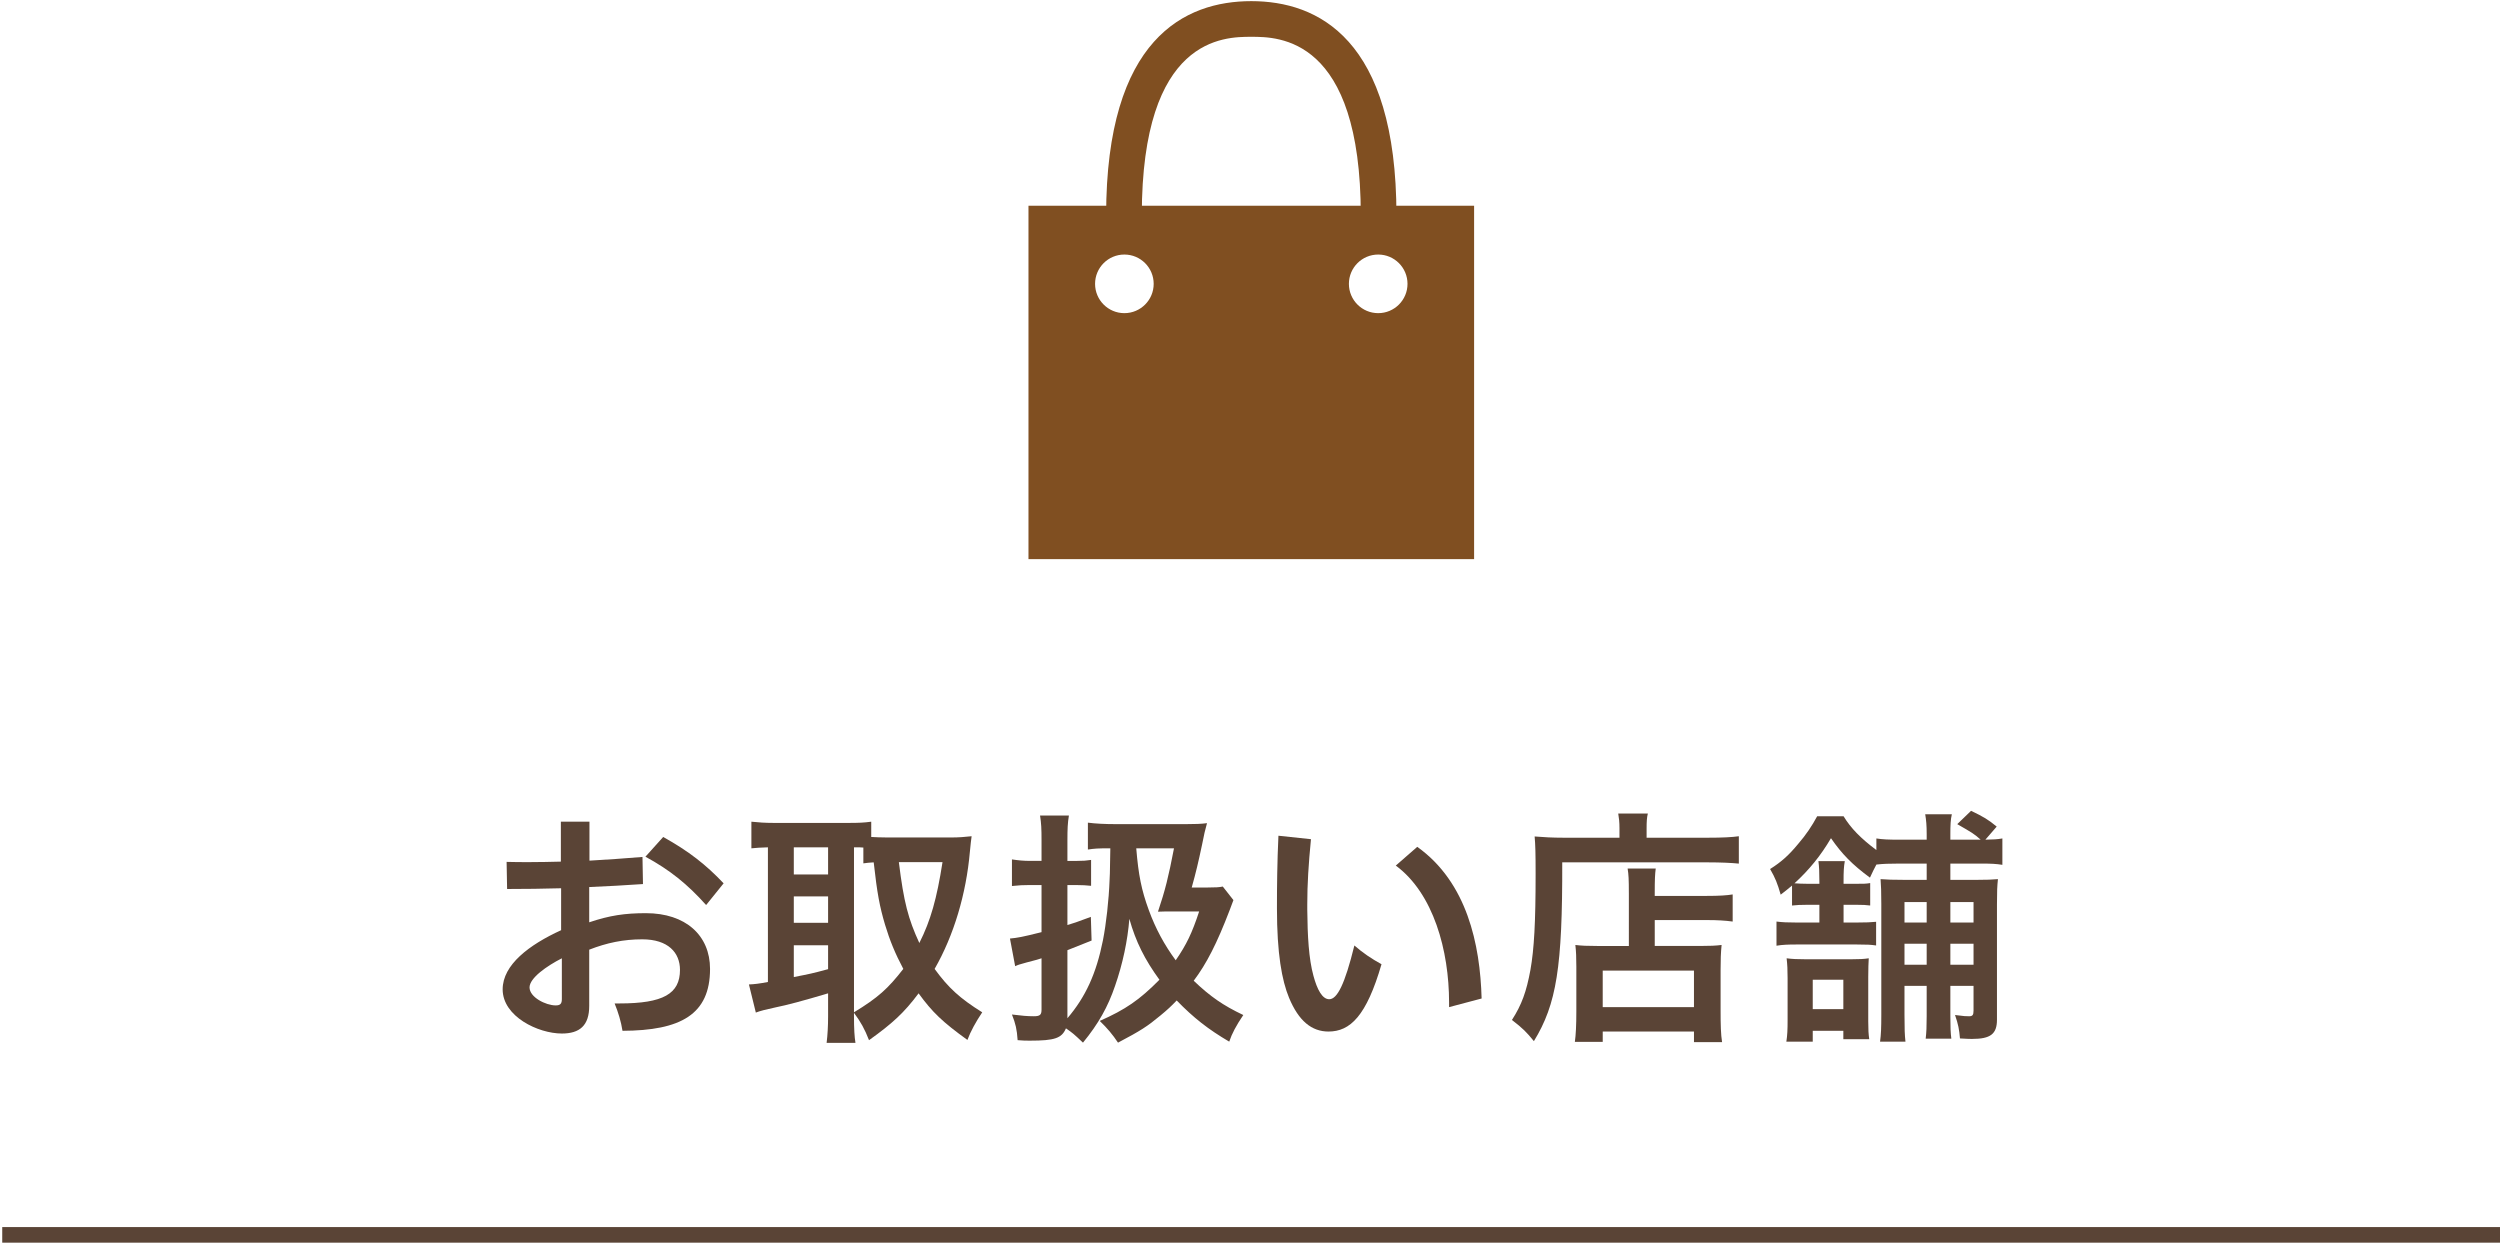
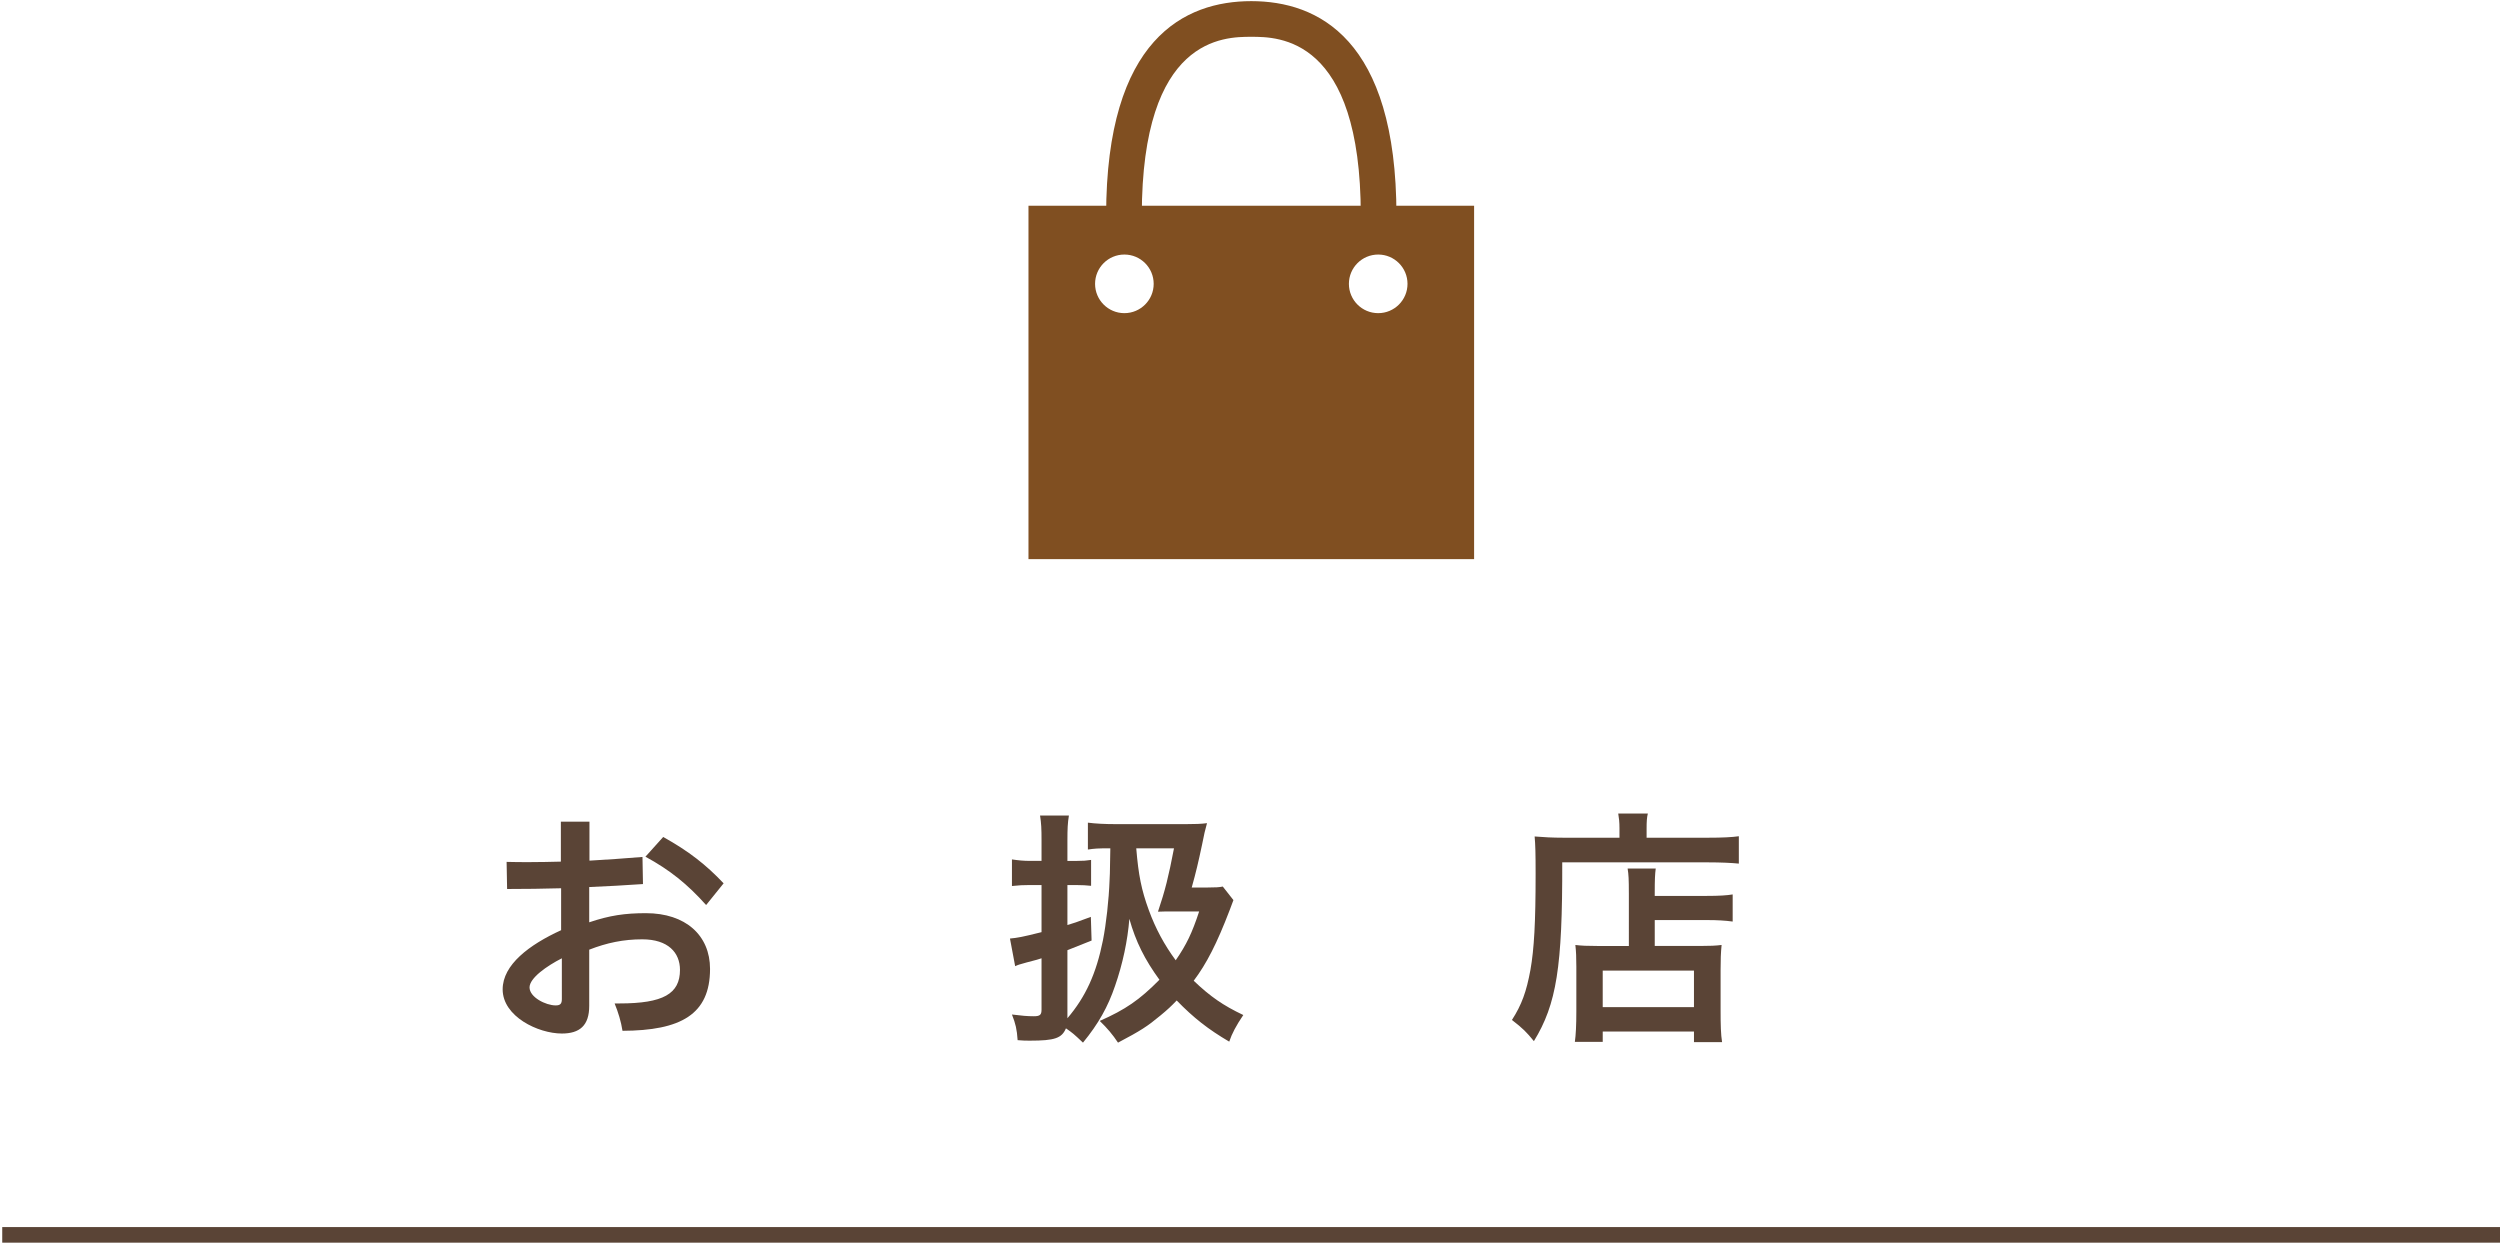
<svg xmlns="http://www.w3.org/2000/svg" version="1.1" id="レイヤー_1" x="0px" y="0px" viewBox="0 0 284 141.164" style="enable-background:new 0 0 284 141.164;" xml:space="preserve">
  <style type="text/css">
	.st0{fill:#5A4436;}
	.st1{fill:none;stroke:#5A4436;stroke-width:2;stroke-miterlimit:10;}
	.st2{fill:#804F21;}
</style>
  <g>
    <path class="st0" d="M63.742,100.906c-2.045,0.057-4.062,0.084-6.135,0.084l-0.057-3.08   c0.869,0.027,1.736,0.027,2.578,0.027c1.203,0,2.408-0.027,3.586-0.057v-4.537h3.248v4.426   c1.99-0.113,4.008-0.252,6.023-0.42l0.057,3.08c-2.045,0.141-4.09,0.254-6.107,0.338v4.006   c2.326-0.785,4.062-1.037,6.443-1.037c4.51,0,7.283,2.521,7.283,6.332   c0,5.182-3.332,7.004-9.945,7.031c-0.168-1.064-0.475-2.072-0.896-3.109c0.197,0,0.393,0,0.561,0   c4.959,0,6.865-1.094,6.865-3.811c0-1.961-1.346-3.473-4.287-3.473c-2.129,0-4.006,0.391-6.023,1.176   v6.387c0,2.242-1.092,3.139-3.109,3.139c-2.689,0-6.725-1.934-6.725-5.016   c0-2.801,3.027-5.07,6.641-6.723V100.906z M63.826,108.863c-1.709,0.869-3.67,2.24-3.67,3.307   c0,1.119,1.85,2.045,2.969,2.045c0.533,0,0.701-0.197,0.701-0.729V108.863z M75.34,95.08   c2.914,1.625,4.848,3.137,6.863,5.266l-1.988,2.467c-2.129-2.383-4.119-3.979-6.893-5.492   L75.34,95.08z" />
-     <path class="st0" d="M97.012,115.447c0,1.457,0.057,2.324,0.168,3.025h-3.277   c0.111-0.896,0.168-1.906,0.168-3.025v-2.605c-2.803,0.84-4.707,1.344-5.967,1.596   c-1.066,0.225-1.822,0.422-2.242,0.59l-0.785-3.195c0.645-0.027,1.121-0.084,2.158-0.279V96.256   c-0.953,0.029-1.262,0.057-1.877,0.113v-3.025c0.785,0.084,1.568,0.139,2.521,0.139h8.545   c1.119,0,1.736-0.027,2.549-0.139v1.736c0.504,0.027,1.092,0.057,1.793,0.057h7.34   c0.756,0,1.541-0.057,2.27-0.141c-0.057,0.363-0.113,0.924-0.197,1.764   c-0.42,4.791-1.82,9.498-4.006,13.309c1.57,2.156,2.857,3.334,5.408,4.93   c-0.729,1.094-1.318,2.158-1.682,3.139c-2.83-2.045-3.979-3.139-5.547-5.295   c-1.652,2.213-2.971,3.418-5.631,5.322c-0.504-1.289-0.926-2.045-1.709-3.109V115.447z    M90.176,99.338h3.895v-3.082h-3.895V99.338z M90.176,104.828h3.895v-2.996h-3.895V104.828z    M90.176,110.992c1.85-0.363,2.045-0.393,3.895-0.896v-2.717h-3.895V110.992z M97.012,114.998   c2.717-1.652,3.865-2.689,5.604-4.93c-0.926-1.738-1.541-3.25-2.074-5.016   c-0.615-2.072-0.896-3.557-1.289-7.088c-0.531,0.029-0.729,0.057-1.176,0.113v-1.793   c-0.281-0.029-0.449-0.029-1.064-0.029V114.998z M102.11,97.937c0.561,4.566,1.064,6.443,2.326,9.189   c1.289-2.551,1.988-5.043,2.633-9.189H102.11z" />
    <path class="st0" d="M140.117,102.252c-0.113,0.309-0.113,0.309-0.42,1.121   c-1.457,3.809-2.635,6.107-4.092,8.039c1.877,1.793,3.334,2.803,5.633,3.895   c-0.812,1.205-1.289,2.102-1.598,3.025c-2.381-1.4-4.035-2.689-5.967-4.678   c-0.617,0.645-1.064,1.064-1.85,1.709c-1.484,1.232-2.213,1.709-4.818,3.082   c-0.617-0.926-1.205-1.625-2.074-2.467c2.914-1.289,4.512-2.381,6.781-4.678   c-1.654-2.27-2.689-4.314-3.418-6.92c-0.197,2.494-0.758,5.127-1.625,7.619   c-0.812,2.383-1.877,4.287-3.643,6.445c-1.064-1.01-1.176-1.094-1.934-1.625   c-0.475,1.119-1.26,1.4-4.09,1.4c-0.477,0-0.756,0-1.4-0.057   c-0.084-1.232-0.225-1.85-0.645-2.914c1.121,0.141,1.766,0.197,2.494,0.197   c0.699,0,0.867-0.168,0.867-0.758v-5.826c-0.42,0.141-0.42,0.141-1.709,0.477   c-0.84,0.225-0.98,0.279-1.287,0.42l-0.59-3.139c0.869-0.084,1.373-0.168,3.586-0.727v-5.352   h-1.316c-0.729,0-1.289,0.027-2.045,0.111V97.629c0.756,0.113,1.316,0.168,2.074,0.168h1.287v-2.324   c0-1.316-0.027-1.934-0.168-2.83h3.279c-0.141,0.84-0.17,1.541-0.17,2.801v2.354h1.121   c0.672,0,1.037-0.027,1.568-0.111v2.941c-0.615-0.057-0.924-0.084-1.568-0.084h-1.121v4.539   c0.842-0.254,0.842-0.254,2.662-0.926l0.084,2.689c-2.102,0.842-2.102,0.842-2.746,1.094v7.732   c2.074-2.438,3.279-5.072,4.035-8.854c0.363-1.85,0.672-4.539,0.756-6.893   c0.029-0.363,0.029-0.363,0.084-3.557c-1.484,0-1.764,0.027-2.549,0.139v-3.053   c0.869,0.111,1.877,0.168,3.277,0.168h7.816c1.178,0,1.766-0.027,2.438-0.111   c-0.279,1.035-0.279,1.035-0.561,2.438c-0.42,1.988-0.699,3.164-1.176,4.873h1.736   c0.98,0,1.4-0.027,1.793-0.111L140.117,102.252z M129.078,96.369   c0.252,3.053,0.59,4.734,1.43,7.031c0.756,2.072,1.766,3.949,3.053,5.688   c1.232-1.793,1.85-3.082,2.662-5.547h-2.914c-1.035,0-1.035,0-1.764,0.027   c0.812-2.41,1.203-3.979,1.82-7.199H129.078z" />
-     <path class="st0" d="M148.926,95.332c-0.279,2.857-0.42,5.127-0.42,7.396c0,0.195,0,0.42,0,0.615   c0.027,2.971,0.168,5.576,0.701,7.508c0.42,1.57,1.008,2.662,1.793,2.662   c0.896,0,1.764-1.652,2.857-6.107c0.951,0.84,1.961,1.514,3.082,2.129   c-1.709,5.883-3.559,7.648-6.023,7.648c-1.906,0-3.391-1.205-4.482-3.838   c-0.812-1.961-1.373-5.016-1.373-10.141c0-2.605,0.027-5.184,0.168-8.266L148.926,95.332z    M161,96.201c5.66,4.033,7.145,11.094,7.312,17.229l-3.697,0.98c0-0.168,0-0.363,0-0.531   c0-5.885-1.766-12.383-6.053-15.549L161,96.201z" />
    <path class="st0" d="M183.973,94.127c0-0.756-0.057-1.205-0.141-1.709h3.363   c-0.113,0.449-0.141,0.926-0.141,1.738v1.008h6.947c1.654,0,2.773-0.057,3.531-0.168v3.109   c-0.842-0.084-2.102-0.141-3.475-0.141h-16.586c0.029,11.879-0.643,16.109-3.221,20.311   c-0.84-1.035-1.262-1.455-2.494-2.408c1.121-1.736,1.654-3.25,2.102-5.688   c0.42-2.381,0.588-5.379,0.588-10.898c0-2.381-0.027-3.277-0.111-4.258   c0.98,0.084,2.045,0.141,3.307,0.141h6.33V94.127z M185.037,101.439   c0-1.541-0.027-2.074-0.139-2.773h3.193c-0.084,0.645-0.113,1.232-0.113,2.773v0.336h5.885   c1.428,0,2.324-0.057,2.969-0.168v3.082c-0.812-0.113-1.766-0.168-2.857-0.168h-5.996v2.941h5.127   c1.178,0,1.793-0.029,2.467-0.113c-0.086,0.896-0.113,1.625-0.113,2.83v4.566   c0,1.736,0.027,2.746,0.168,3.643h-3.193v-1.205h-10.365v1.176h-3.166   c0.111-0.783,0.168-1.904,0.168-3.445v-5.098c0-1.037-0.027-1.738-0.111-2.467   c0.699,0.084,1.316,0.113,2.492,0.113h3.586V101.439z M182.069,114.41h10.365v-4.146h-10.365V114.41   z" />
-     <path class="st0" d="M205.397,102.783c-0.898,0-1.289,0.029-1.822,0.084v-2.268   c-0.42,0.363-0.645,0.531-1.289,1.035c-0.363-1.26-0.615-1.904-1.203-2.912   c1.287-0.812,2.129-1.57,3.193-2.859c0.896-1.035,1.568-2.045,2.156-3.137h2.998   c0.812,1.344,1.961,2.521,3.727,3.838v-1.316c0.672,0.111,1.373,0.141,2.576,0.141h3.139v-0.617   c0-1.008-0.057-1.625-0.168-2.27h3.025c-0.141,0.617-0.168,1.205-0.168,2.27v0.617h3.445   c-0.756-0.674-0.953-0.785-2.662-1.766l1.57-1.514c1.4,0.674,1.932,0.98,2.912,1.793   l-1.287,1.486c1.008-0.029,1.287-0.029,1.932-0.141v2.998c-0.699-0.113-1.287-0.141-2.324-0.141   h-3.586v1.85h2.857c1.316,0,1.85-0.029,2.549-0.084c-0.084,0.812-0.111,1.344-0.111,2.857v13.111   c0,1.625-0.729,2.184-2.83,2.184c-0.279,0-0.42,0-1.373-0.055c-0.084-1.01-0.195-1.598-0.561-2.662   c1.064,0.141,1.234,0.141,1.598,0.141c0.393,0,0.504-0.141,0.504-0.645v-2.803h-2.633v3.418   c0,1.289,0.027,1.906,0.111,2.578h-2.914c0.084-0.729,0.113-1.344,0.113-2.549v-3.447h-2.521v3.25   c0,1.682,0.027,2.299,0.111,3.082h-2.885c0.111-0.812,0.141-1.596,0.141-3.053v-12.607   c0-1.484-0.029-1.988-0.084-2.801c0.729,0.055,1.316,0.084,2.801,0.084h2.438v-1.85h-3.139   c-1.119,0-1.848,0.027-2.576,0.111c-0.309,0.59-0.393,0.758-0.729,1.486   c-2.018-1.486-3.193-2.689-4.428-4.482c-1.148,1.961-2.465,3.586-4.145,5.125   c0.447,0.029,0.867,0.057,1.512,0.057h1.316v-0.195c0-1.178-0.027-1.738-0.111-2.381h2.998   c-0.113,0.643-0.141,1.148-0.141,2.352v0.225h1.26c1.01,0,1.289,0,1.766-0.084v2.549   c-0.477-0.055-0.756-0.084-1.709-0.084h-1.316v2.018h1.457c1.121,0,1.652-0.027,2.24-0.084v2.689   c-0.588-0.084-1.008-0.111-2.184-0.111h-6.836c-1.01,0-1.625,0.027-2.297,0.139v-2.744   c0.699,0.084,1.232,0.111,2.297,0.111h2.576v-2.018H205.397z M209.403,118.052v-0.953h-3.475v1.232   h-2.998c0.113-0.729,0.141-1.344,0.141-2.465v-4.734c0-0.953-0.027-1.541-0.111-2.27   c0.615,0.084,1.232,0.111,2.184,0.111h5.127c0.98,0,1.457-0.027,2.018-0.111   c-0.027,0.477-0.057,1.148-0.057,2.129v5.043c0,0.953,0.029,1.43,0.113,2.018H209.403z    M205.928,114.634h3.475v-3.334h-3.475V114.634z M216.35,102.476v2.324h2.521v-2.324H216.35z    M218.871,107.211h-2.521v2.381h2.521V107.211z M221.561,104.8h2.633v-2.324h-2.633V104.8z    M224.194,109.591v-2.381h-2.633v2.381H224.194z" />
  </g>
  <line class="st1" x1="0.254" y1="140.398" x2="284.039" y2="140.398" />
  <g>
    <path class="st2" d="M158.636,24.459h-4.051c0-20.278-9.36-20.278-12.437-20.278   c-3.077,0-12.44,0-12.44,20.278h-4.051c0-20.108,8.967-24.329,16.491-24.329   C149.669,0.13,158.636,4.35,158.636,24.459z" />
    <path class="st2" d="M116.835,23.373v40.144h50.623V23.373H116.835z M127.729,35.574   c-1.839,0-3.329-1.491-3.329-3.329c0-1.839,1.491-3.329,3.329-3.329c1.839,0,3.329,1.49,3.329,3.329   C131.058,34.083,129.568,35.574,127.729,35.574z M156.564,35.574c-1.839,0-3.329-1.491-3.329-3.329   c0-1.839,1.491-3.329,3.329-3.329c1.839,0,3.329,1.49,3.329,3.329   C159.893,34.083,158.402,35.574,156.564,35.574z" />
  </g>
  <g>
</g>
  <g>
</g>
  <g>
</g>
  <g>
</g>
  <g>
</g>
  <g>
</g>
  <g>
</g>
  <g>
</g>
  <g>
</g>
  <g>
</g>
  <g>
</g>
  <g>
</g>
  <g>
</g>
  <g>
</g>
  <g>
</g>
</svg>